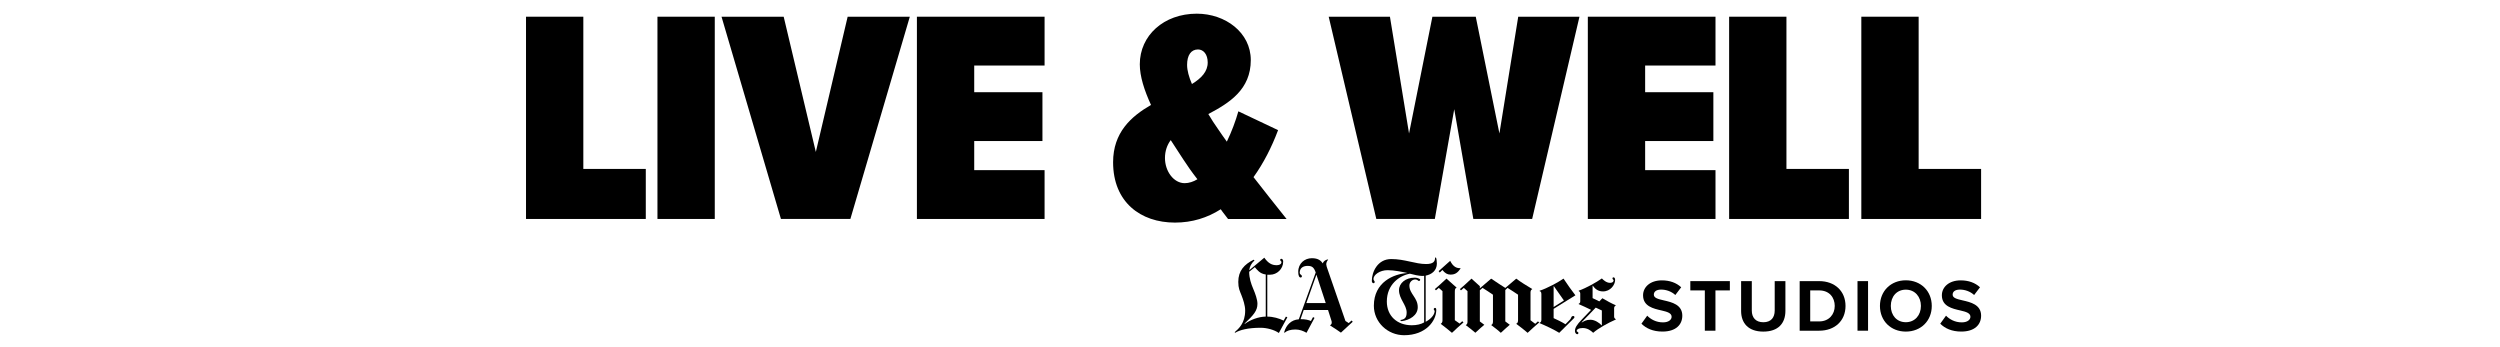
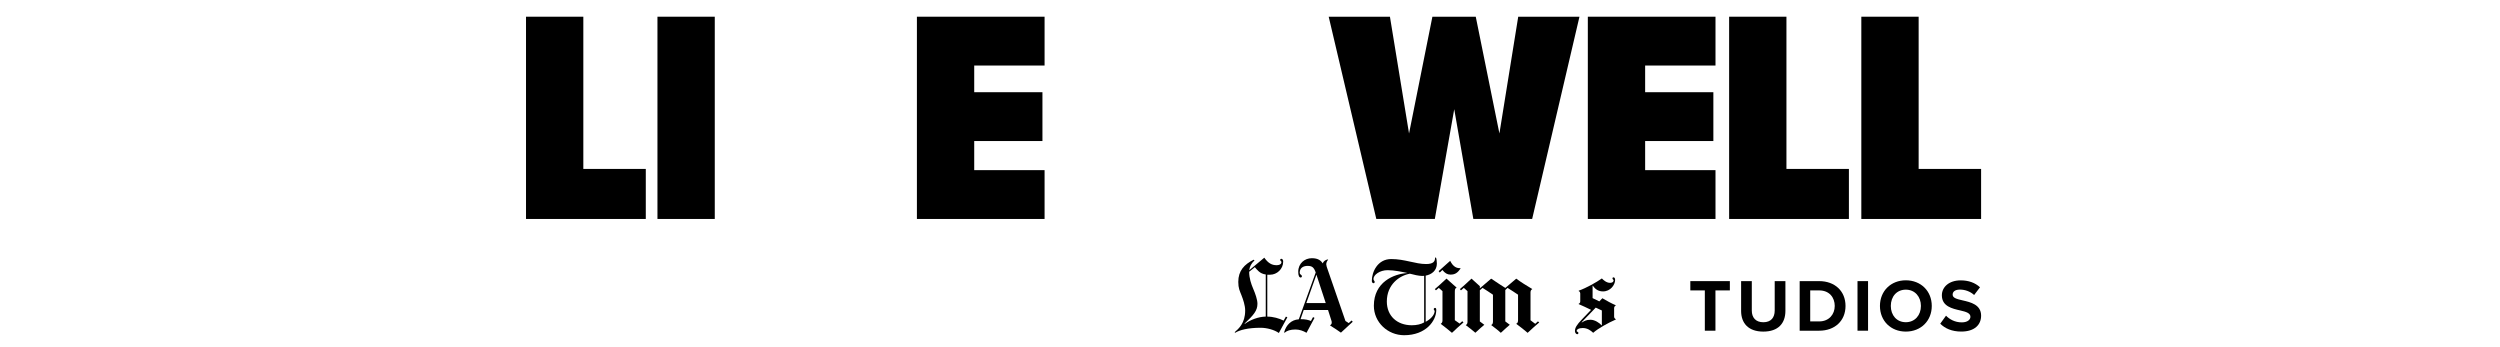
<svg xmlns="http://www.w3.org/2000/svg" id="Layer_1" version="1.1" viewBox="0 0 518.4 72">
  <g>
    <g>
      <g>
        <path d="M274.906,62.848l-1.931-5.888-2.097,5.888h4.028ZM280.504,66.72l-2.448,2.258c-.707-.503-1.324-.911-2.216-1.466v-.109c.199-.071.308-.275.308-.517,0-.104-.005-.213-.043-.332l-.726-2.277h-5.038l-.659,1.907c1.034,0,1.646.161,2.154.375l.436-.807.308.166-1.66,3.089c-.678-.389-1.433-.683-2.301-.683-1.025,0-1.798.266-2.178.626-.071.071-.19.052-.142-.109.408-1.433,1.442-2.533,3.022-2.628l3.506-9.707c-.389-1.139-.821-1.371-1.698-1.371-.821,0-1.618.389-1.618,1.39,0,.47.455.427.455.769,0,.123-.109.251-.266.251-.299,0-.498-.403-.498-1.181,0-1.77,1.347-2.823,2.823-2.823,1.343,0,1.874.517,2.282,1.077.128-.522.659-.764,1.058-.83l.038.062c-.247.308-.389.584-.389.973,0,.204.147.664.209.83l3.772,10.907.683.436.584-.541.247.27-.005-.005h0Z" />
        <path d="M262.466,65.643v-8.729c-1.224-.133-1.85-1.03-2.258-1.513l-1.181.954c.005,1.328.394,2.486.849,3.549.417.968.868,2.22.868,3.089,0,1.433-.792,2.329-2.671,4.104l.062.062c1.115-.84,2.828-1.485,4.332-1.513M266.95,65.79l-1.765,3.259c-.958-.669-2.491-1.082-3.795-1.082-2.576,0-4.351.46-5.266,1.039l-.104-.123c.816-.716,2.178-1.864,2.178-4.479,0-1.105-.446-2.358-.769-3.179-.37-.949-.659-1.447-.659-2.775,0-2.31,1.238-3.62,3.193-4.602l.166.185c-.669.56-1.001,1.281-1.096,2.012l3.131-2.609c.797,1.124,1.547,1.556,2.529,1.556.807,0,1.034-.361,1.034-.64,0-.209-.266-.242-.266-.441s.138-.247.247-.247c.247,0,.375.323.375.56,0,1.58-1.314,2.742-2.714,2.742-.242,0-.427.024-.584,0v8.687c1.215,0,2.467.365,3.383.83l.474-.83.313.147-.005-.009h0Z" />
      </g>
      <g>
        <path d="M319.179,66.857c-.607.512-1.841,1.604-2.41,2.159-.531-.474-1.642-1.343-2.325-1.841v-.085c.199-.066.337-.251.337-.697v-5.285c-.55-.399-1.589-1.034-2.178-1.414l-.465.446v6.509l.93.697s-1.29,1.12-1.86,1.67c-.512-.493-1.281-1.072-1.964-1.585v-.062c.199-.066.337-.27.337-.716v-5.541c-.55-.399-1.566-1.034-2.154-1.414l-.569.484v6.471l.93.697s-1.252,1.044-1.86,1.651c-.569-.512-1.205-.982-1.964-1.566v-.043c.213-.085.337-.351.337-.655v-6.362l-.759-.678-.593.508-.232-.251c.569-.474,1.594-1.4,2.41-2.178l1.732,1.566v.446l2.348-2.007c.74.531,2.937,1.926,2.937,1.926l2.263-1.926c.721.569,2.386,1.604,3.297,2.135v.085c-.304.081-.337.465-.337.678v5.731l.973.74.569-.508.275.232-.005-.019v.002h0Z" />
        <path d="M302.859,55.694c-.607.854-1.105,1.248-2.092,1.248-.664,0-1.139-.304-1.67-.954l-.55.527-.232-.294,2.391-2.135c.664,1.352,1.466,1.542,2.116,1.523l.043.085h-.006,0Z" />
        <path d="M303.471,66.857c-.664.569-1.784,1.551-2.391,2.159-.569-.512-1.542-1.257-2.306-1.841v-.062c.213-.085.337-.351.337-.655v-6.087l-.759-.678-.593.508-.232-.251c.569-.474,1.594-1.4,2.41-2.178l2.073,1.841v.085c-.247.076-.337.237-.337.802v5.897l.992.697.55-.484.251.251.005-.005h0Z" />
        <path d="M335.035,66.264c-1.485.645-3.629,1.817-4.673,2.747-.531-.512-1.229-.992-2.159-.992-.868,0-1.267.318-1.267.612,0,.185.361.157.361.422,0,.123-.09.251-.251.251-.204,0-.465-.289-.465-.655,0-.683.356-1.276,1.438-2.41l1.902-1.988c-.788-.403-1.921-.906-2.557-1.186v-.085c.185-.052.318-.247.318-.465v-1.627c0-.18-.09-.451-.318-.527v-.085c1.599-.569,3.639-1.717,4.801-2.538.261.289.939.911,1.67.911.617,0,.759-.313.759-.527,0-.123-.232-.19-.232-.38,0-.161.09-.232.213-.232.18,0,.337.18.337.527,0,1.03-.973,2.391-2.514,2.391-1.015,0-1.637-.517-2.116-1.186l-.043.019v2.557l1.395.678.636-.655c.659.417,2.04,1.148,2.771,1.456v.062c-.142.062-.337.223-.337.527v1.798c0,.256.204.427.337.484v.085l-.005.01h0ZM332.16,67.445v-3.065c-.361-.171-.911-.408-1.267-.593l-2.937,3.046.085.019c.446-.242.84-.55,1.755-.55s1.879.674,2.325,1.162l.043-.019h-.005.001Z" />
-         <path d="M326.685,61.23l-4.526,2.813v1.926c.569.247,1.846.868,2.453,1.267l.973-.992c.27-.275.18-.716.655-.716.133,0,.232.081.232.232,0,.161-.114.237-.19.318l-2.96,2.937c-1.011-.645-3.051-1.589-4.061-2.007v-.085c.161-.062.361-.176.361-.593v-5.347c0-.436-.176-.579-.361-.612v-.085c1.523-.493,3.843-1.736,4.948-2.514.759,1.143,1.751,2.552,2.472,3.468l.005-.009h0ZM324.294,62.312c-.531-.74-1.48-2.083-2.073-2.96l-.062.019v4.294l2.135-1.352h0Z" />
        <path d="M297.954,54.617c0,1.532-1.129,2.31-2.325,2.538v9.579c1.542-.854,1.86-1.798,1.86-2.239,0-.095-.19-.228-.19-.403,0-.133.157-.251.275-.251.176,0,.251.157.251.446,0,2.225-2.13,5.223-6.661,5.223-3.397,0-6.281-2.666-6.281-6.111,0-4.91,4.123-6.614,6.979-6.784-1.048-.228-2.733-.593-4.123-.593-1.618,0-2.937.963-2.937,1.817,0,.323.251.384.251.612,0,.123-.062.275-.232.275-.266,0-.361-.28-.361-.484,0-1.865,1.205-4.526,4.018-4.526s5.01,1.034,7.23,1.034c1.466,0,1.917-.517,1.86-1.376l.232.104c.057.133.147.569.147,1.143l.005-.005h.002ZM295.311,66.857v-9.659c-.114.009-.304.019-.422.019-.655,0-1.793-.256-2.538-.465-2.206.399-4.777,2.268-4.777,5.769,0,3.003,2.14,4.925,5.181,4.925,1.03,0,1.926-.218,2.557-.593v.005h-.001Z" />
-         <path d="M294.486,58.037c0,.133-.157.232-.251.232-.166,0-.304-.318-.759-.318-.674,0-1.224.574-1.224,1.248,0,1.77,1.732,2.486,1.732,4.502,0,1.694-1.651,2.671-3.359,2.899l-.318-.232c.939-.123,1.376-.446,1.376-1.585,0-1.542-1.585-2.794-1.585-4.607,0-1.466,1.371-2.6,3.255-2.6.365,0,.731.114.93.213.114.057.213.138.213.251l-.009-.005v.002h-.001Z" />
      </g>
    </g>
    <g>
-       <path d="M341.568,65.462c.726.754,1.85,1.385,3.269,1.385,1.2,0,1.789-.569,1.789-1.158,0-.769-.892-1.034-2.083-1.309-1.679-.384-3.838-.849-3.838-3.145,0-1.713,1.48-3.098,3.9-3.098,1.632,0,2.989.493,4.009,1.433l-1.219,1.604c-.83-.769-1.94-1.124-2.946-1.124s-1.509.432-1.509,1.048c0,.693.863.911,2.05,1.186,1.694.384,3.852.892,3.852,3.174,0,1.879-1.343,3.297-4.113,3.297-1.974,0-3.392-.664-4.36-1.632l1.2-1.665v.005h0Z" />
      <path d="M353.514,68.575v-8.355h-3.008v-1.926h8.198v1.926h-2.989v8.355h-2.206.005Z" />
      <path d="M361.033,58.294h2.22v6.106c0,1.433.788,2.42,2.391,2.42s2.358-.987,2.358-2.42v-6.106h2.22v6.168c0,2.557-1.466,4.298-4.578,4.298s-4.607-1.755-4.607-4.284v-6.182h-.005s.001,0,.001,0Z" />
      <path d="M373.179,68.575v-10.281h4.052c3.221,0,5.456,2.05,5.456,5.148s-2.235,5.133-5.456,5.133h-4.052ZM375.366,66.648h1.864c2.035,0,3.221-1.466,3.221-3.207s-1.11-3.221-3.221-3.221h-1.864v6.428Z" />
      <path d="M385.172,68.575v-10.281h2.187v10.281h-2.187Z" />
      <path d="M395.192,58.123c3.112,0,5.38,2.22,5.38,5.318s-2.268,5.318-5.38,5.318-5.366-2.22-5.366-5.318,2.268-5.318,5.366-5.318ZM395.192,60.063c-1.898,0-3.112,1.447-3.112,3.378s1.219,3.373,3.112,3.373,3.131-1.466,3.131-3.373-1.233-3.378-3.131-3.378Z" />
      <path d="M403.528,65.462c.726.754,1.85,1.385,3.269,1.385,1.2,0,1.789-.569,1.789-1.158,0-.769-.892-1.034-2.083-1.309-1.679-.384-3.838-.849-3.838-3.145,0-1.713,1.48-3.098,3.9-3.098,1.632,0,2.989.493,4.009,1.433l-1.219,1.604c-.83-.769-1.94-1.124-2.946-1.124s-1.509.432-1.509,1.048c0,.693.863.911,2.05,1.186,1.694.384,3.852.892,3.852,3.174,0,1.879-1.343,3.297-4.113,3.297-1.974,0-3.392-.664-4.36-1.632l1.2-1.665v.005h0Z" />
    </g>
  </g>
  <g>
    <path d="M109.075,45.403V3.464h11.884v31.564h12.952v10.376h-24.836Z" />
    <path d="M136.33,45.403V3.464h11.884v41.939h-11.884Z" />
-     <path d="M161.935,45.403l-12.321-41.939h12.89l6.666,28.043,6.599-28.043h12.89l-12.326,41.939h-14.399.001Z" />
    <path d="M190.13,45.403V3.464h26.473v10.124h-14.589v5.532h14.147v10.124h-14.147v6.035h14.589v10.124h-26.473Z" />
-     <path d="M254.643,45.403c-.441-.631-1.006-1.257-1.509-2.012-2.766,1.76-5.911,2.766-9.493,2.766-7.169,0-12.829-4.275-12.829-12.511,0-6.163,3.71-9.493,7.861-11.884-1.385-3.017-2.325-5.911-2.325-8.426,0-5.973,4.967-10.499,11.823-10.499,5.911,0,11.192,3.9,11.192,9.621,0,6.101-4.403,8.867-8.805,11.192.631,1.067,1.319,2.14,1.95,3.017.631.944,1.257,1.822,1.888,2.704,1.006-2.073,1.822-4.275,2.391-6.286l8.236,3.9c-1.319,3.52-3.017,6.855-5.095,9.745,2.14,2.766,4.403,5.598,6.855,8.677h-12.136l-.005-.005h0ZM248.295,37.167c-1.134-1.447-2.14-2.894-2.956-4.151l-2.576-3.961c-.754,1.006-1.196,2.263-1.196,3.71,0,2.766,1.822,5.219,4.09,5.219.882,0,1.822-.313,2.643-.816h-.005ZM247.161,17.422c1.95-1.196,3.269-2.576,3.269-4.464,0-1.698-.882-2.704-2.012-2.704-1.447,0-2.263,1.196-2.263,3.207,0,1.134.38,2.514,1.006,3.961h0Z" />
    <path d="M305.511,45.403l-3.961-22.763-4.023,22.763h-12.136l-9.873-41.939h12.7l3.961,24.21,4.844-24.21h8.99l4.906,24.21,3.9-24.21h12.7l-9.811,41.939h-12.198,0Z" />
    <path d="M329.252,45.403V3.464h26.473v10.124h-14.589v5.532h14.147v10.124h-14.147v6.035h14.589v10.124h-26.473Z" />
    <path d="M358.552,45.403V3.464h11.884v31.564h12.952v10.376h-24.836Z" />
    <path d="M385.965,45.403V3.464h11.884v31.564h12.952v10.376h-24.836Z" />
  </g>
</svg>